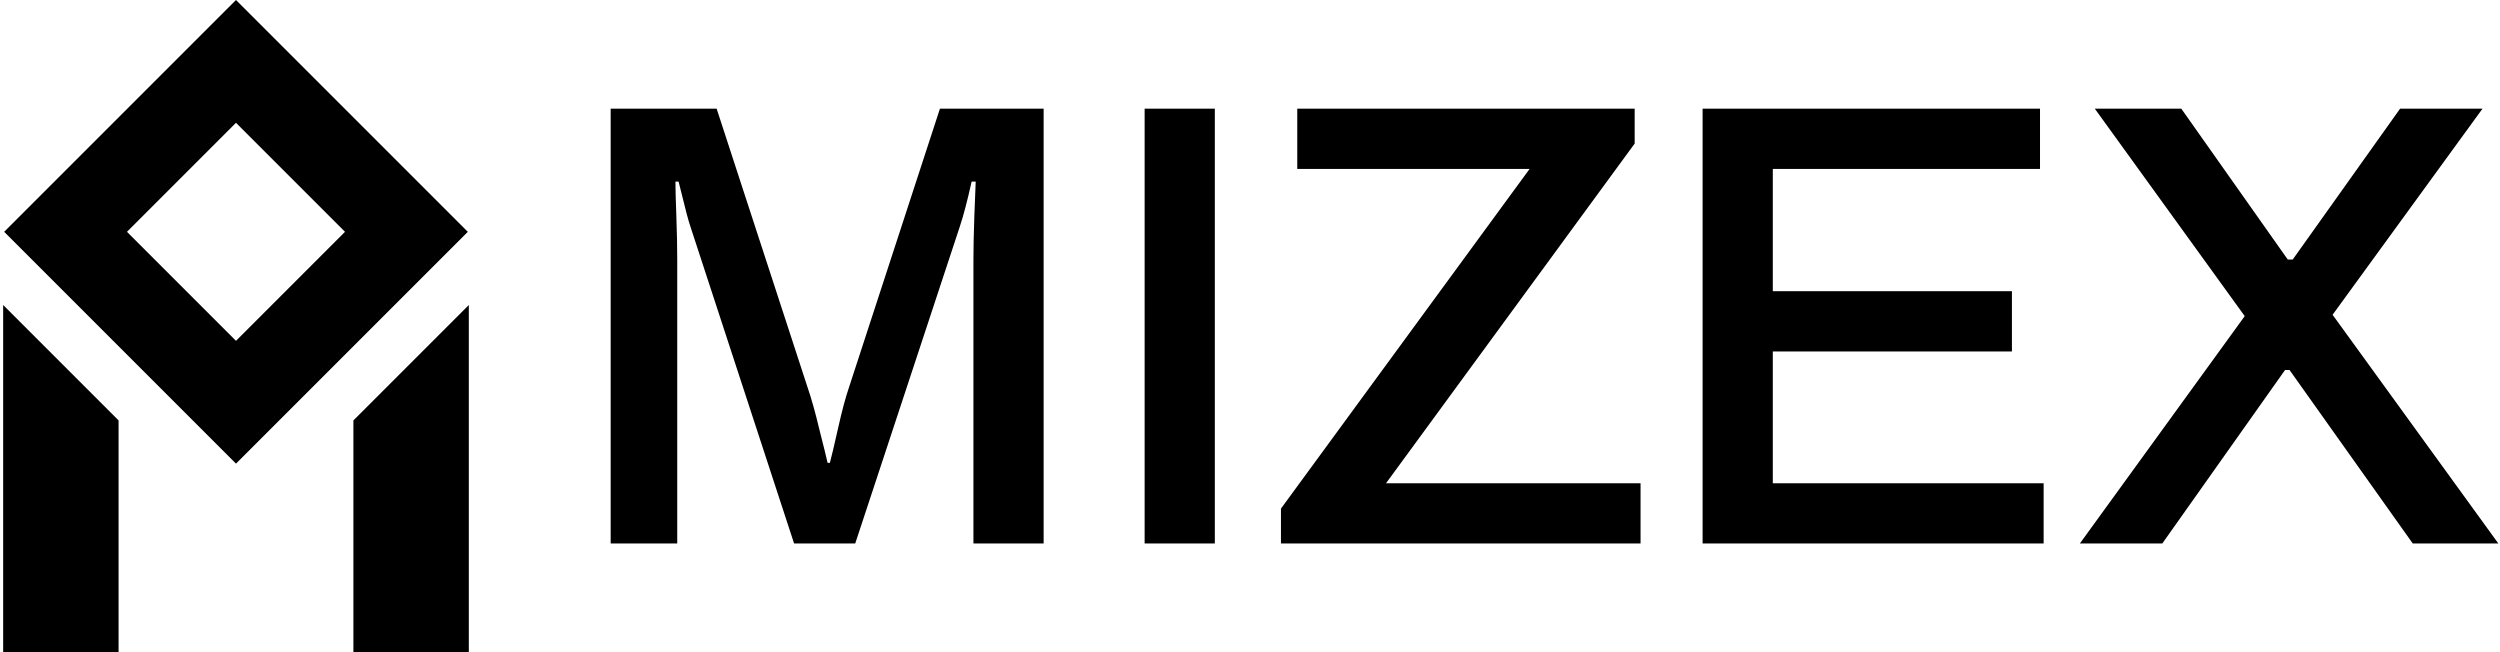
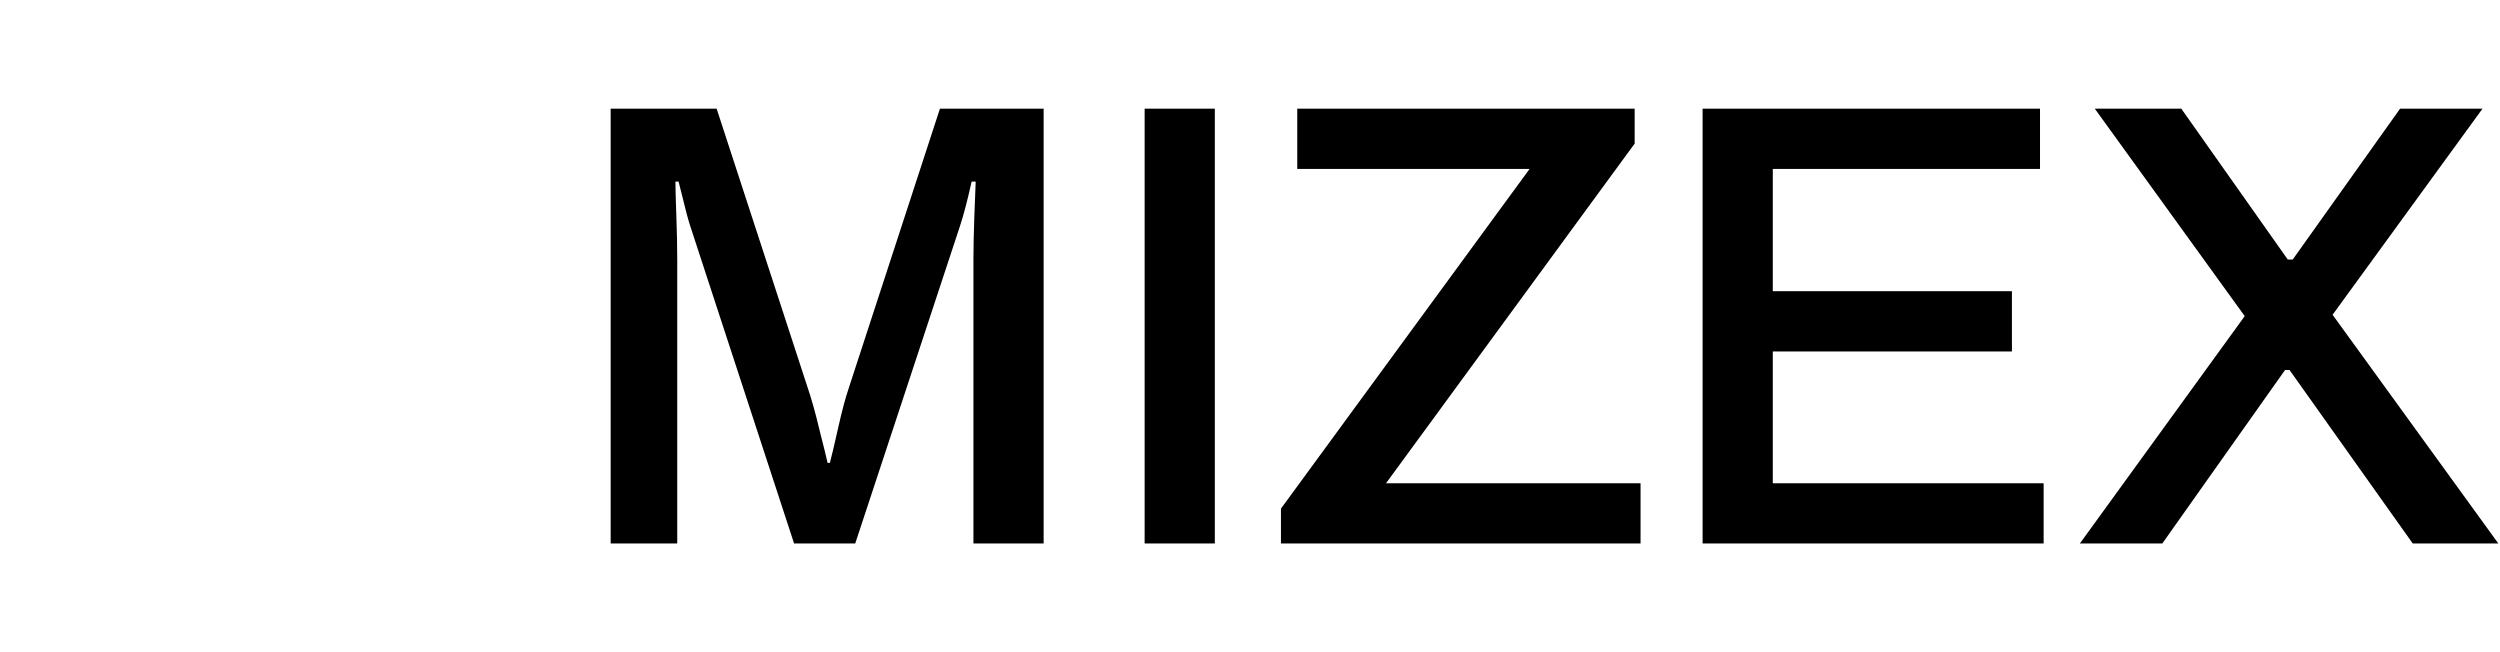
<svg xmlns="http://www.w3.org/2000/svg" data-v-423bf9ae="" viewBox="0 0 345 90" class="iconLeft">
  <g data-v-423bf9ae="" id="22b8c4f9-7228-4e4b-b096-7c81baae20ab" fill="black" transform="matrix(6.25,0,0,6.25,77.709,-1.812)">
    <path d="M1.05 12.29L1.05 2.69L3.39 2.69L5.40 8.85Q5.53 9.23 5.66 9.78Q5.80 10.33 5.84 10.51L5.84 10.51L5.89 10.51Q5.94 10.33 6.07 9.75Q6.20 9.17 6.31 8.85L6.31 8.85L8.32 2.69L10.61 2.69L10.61 12.29L9.06 12.29L9.06 6.02Q9.06 5.63 9.08 5.07Q9.10 4.52 9.11 4.30L9.11 4.30L9.02 4.30Q8.88 4.93 8.76 5.29L8.76 5.29L6.45 12.29L5.10 12.29L2.81 5.29Q2.74 5.08 2.62 4.58L2.62 4.58L2.55 4.30L2.48 4.30Q2.48 4.51 2.50 5.05Q2.52 5.59 2.52 6.02L2.52 6.02L2.52 12.29L1.05 12.29ZM12.84 12.29L12.84 2.69L14.39 2.69L14.39 12.29L12.84 12.29ZM15.85 12.29L15.85 11.52L21.34 4.02L16.21 4.02L16.21 2.69L23.66 2.69L23.66 3.46L18.17 10.96L23.79 10.96L23.79 12.29L15.85 12.29ZM25.16 12.29L25.16 2.69L32.61 2.69L32.61 4.02L26.71 4.02L26.71 6.72L31.99 6.72L31.99 8.05L26.71 8.05L26.71 10.96L32.69 10.96L32.69 12.29L25.16 12.29ZM33.49 12.29L37.13 7.27L33.82 2.69L35.73 2.69L38.08 6.02L38.19 6.02L40.56 2.69L42.38 2.69L39.07 7.24L42.73 12.29L40.84 12.29L38.12 8.46L38.02 8.46L35.31 12.29L33.49 12.29Z" />
  </g>
  <g data-v-423bf9ae="" id="2abc3931-1d1d-4cff-a916-7f63f8bc5c01" transform="matrix(2.812,0,0,2.812,-12.426,0)" stroke="none" fill="black">
-     <path d="M27.377 11.377L16 0 4.623 11.377 16 22.753l11.377-11.376zM16 6.026l5.35 5.35L16 16.727l-5.35-5.35L16 6.026zM27.426 14.969l-5.664 5.664V32h5.664zM10.238 20.633l-5.664-5.664V32h5.664z" />
-   </g>
+     </g>
</svg>